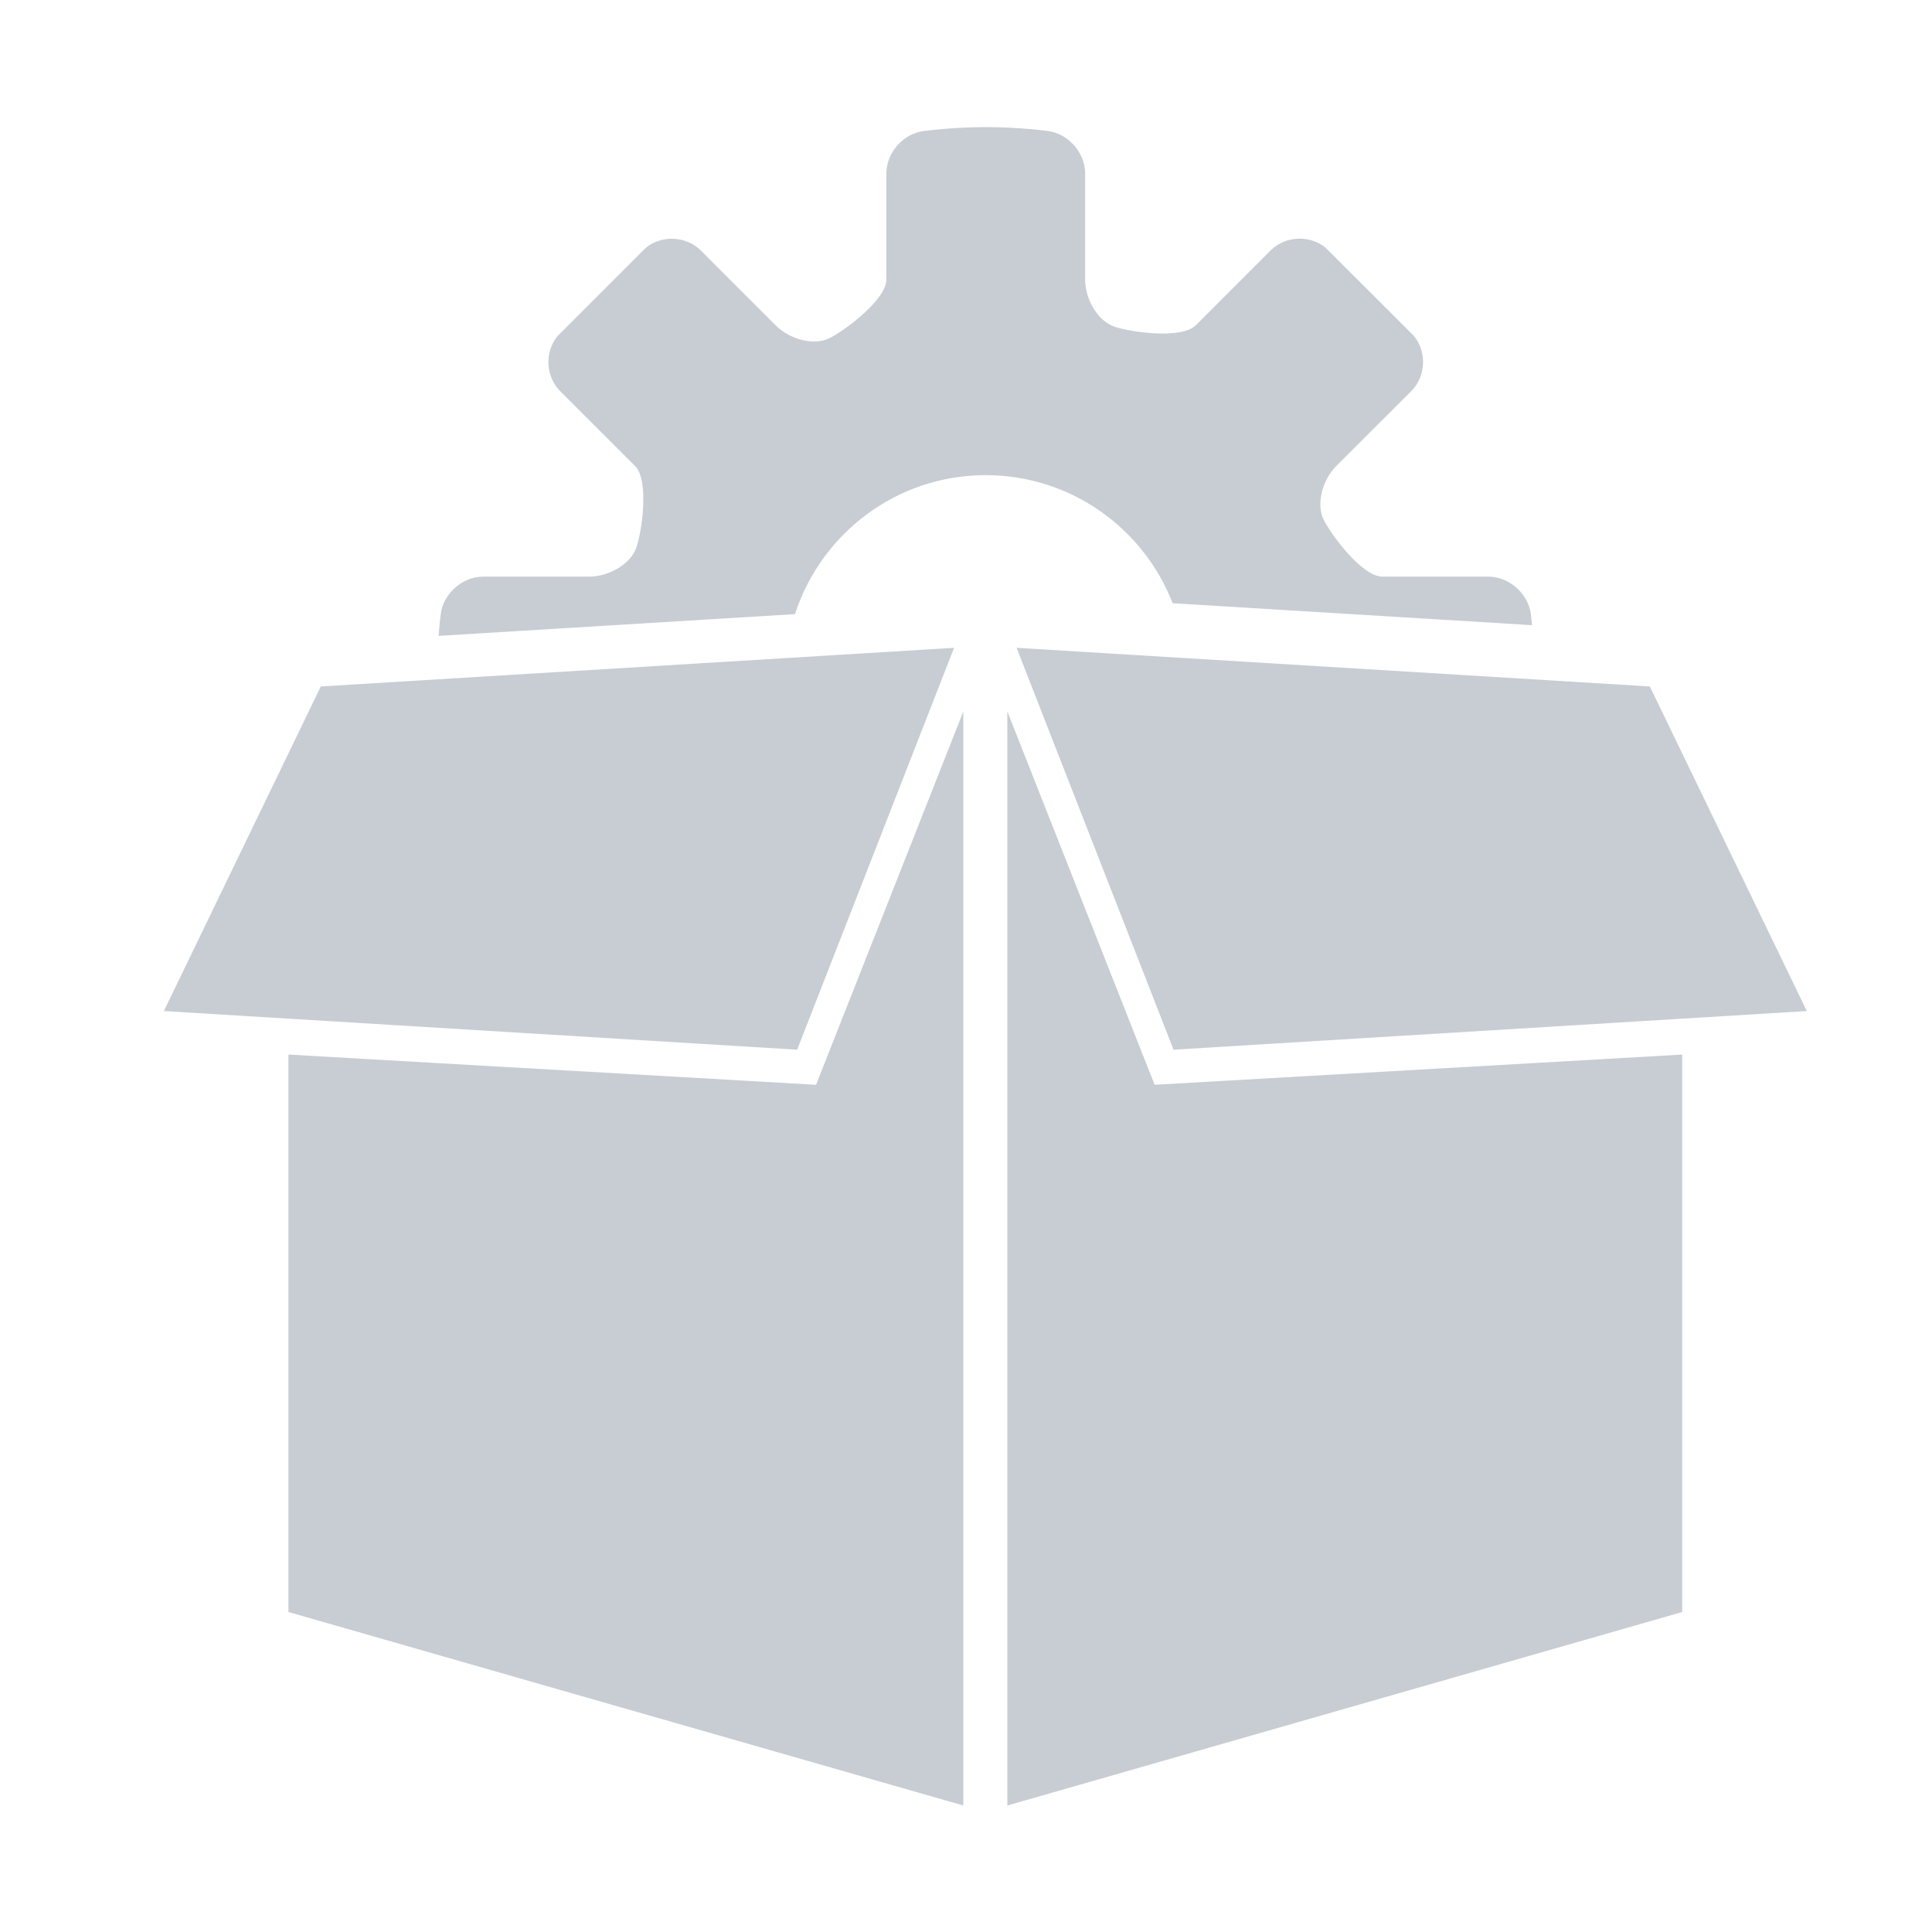
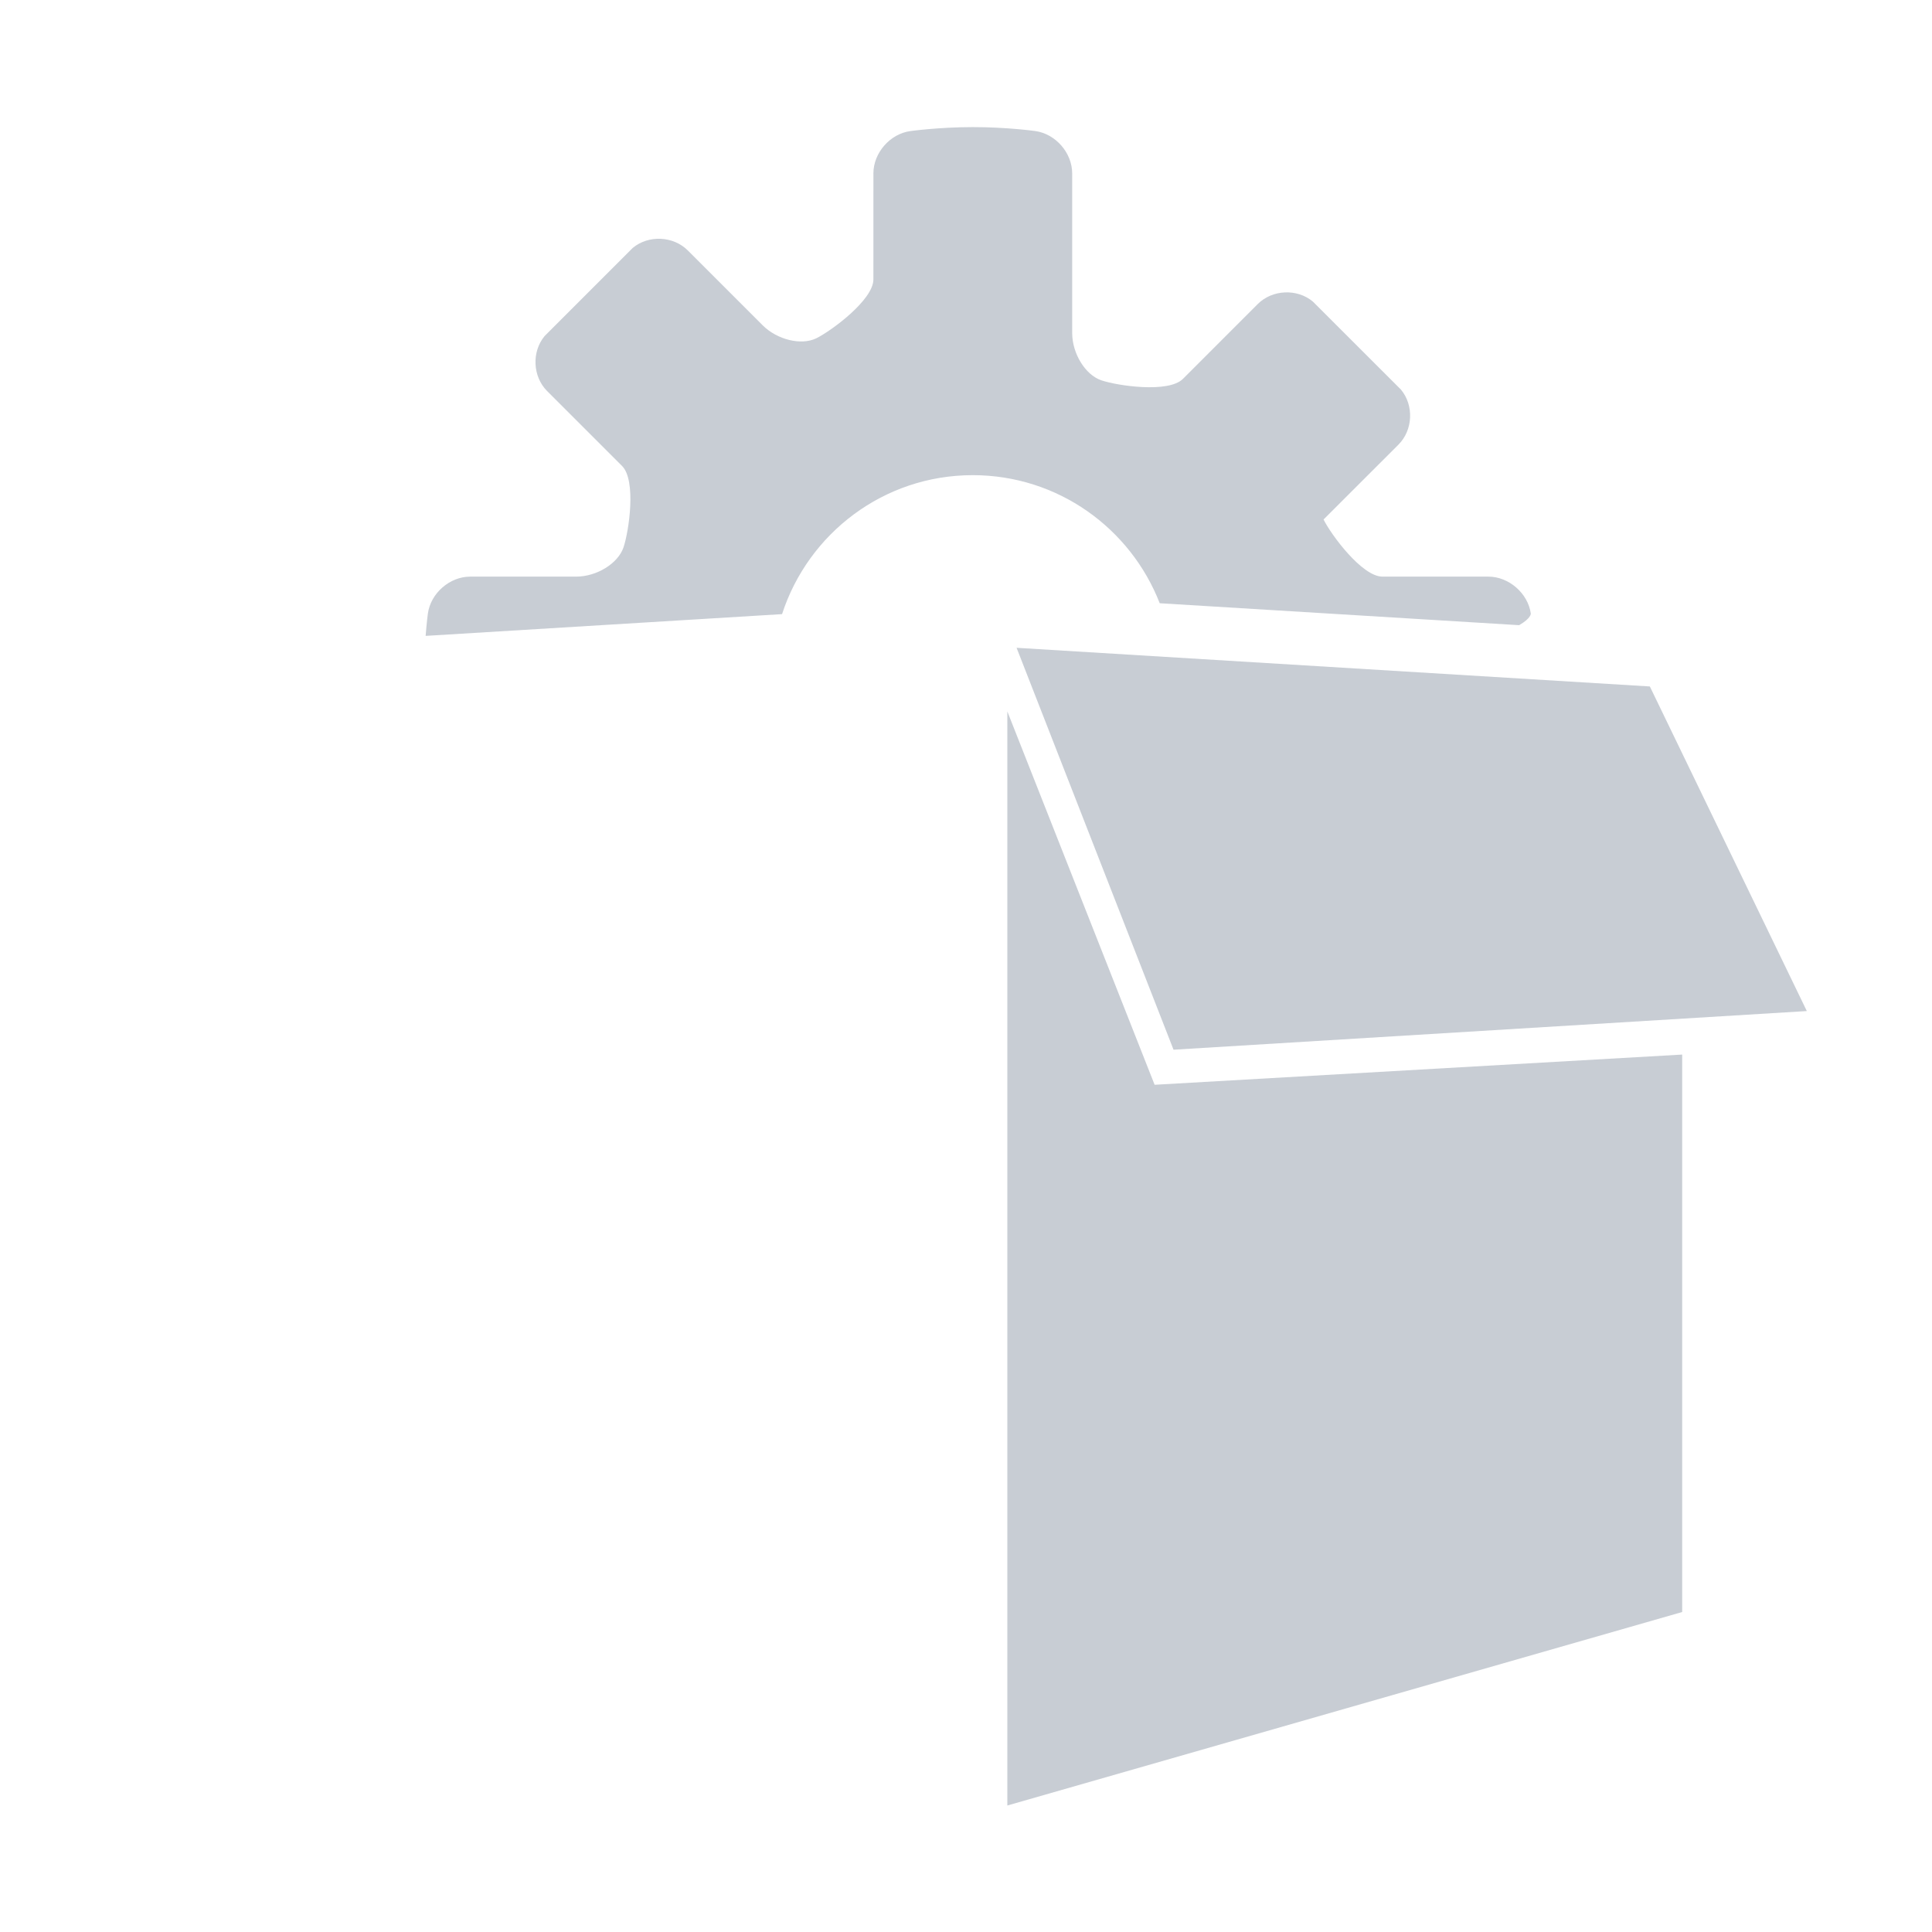
<svg xmlns="http://www.w3.org/2000/svg" version="1.1" x="0px" y="0px" viewBox="0 0 100 100" enable-background="new 0 0 100 100" xml:space="preserve" aria-hidden="true" width="100px" height="100px" style="fill:url(#CerosGradient_id233b3cc84);">
  <defs>
    <linearGradient class="cerosgradient" data-cerosgradient="true" id="CerosGradient_id233b3cc84" gradientUnits="userSpaceOnUse" x1="50%" y1="100%" x2="50%" y2="0%">
      <stop offset="0%" stop-color="#C8CDD4" />
      <stop offset="100%" stop-color="#C8CDD4" />
    </linearGradient>
    <linearGradient />
  </defs>
-   <polygon fill-rule="evenodd" clip-rule="evenodd" points="49.862,36.824 49.862,93.453 14.93,83.438 14.93,54.584 42.239,56.148   49.862,36.824 " style="fill:url(#CerosGradient_id233b3cc84);" />
  <polygon fill-rule="evenodd" clip-rule="evenodd" points="85.396,35.531 52.618,33.53 60.742,54.333 93.521,52.332 85.396,35.531   " style="fill:url(#CerosGradient_id233b3cc84);" />
  <polygon fill-rule="evenodd" clip-rule="evenodd" points="52.14,36.824 59.763,56.148 87.07,54.584 87.07,83.438 52.14,93.453   52.14,36.824 " style="fill:url(#CerosGradient_id233b3cc84);" />
-   <polygon fill-rule="evenodd" clip-rule="evenodd" points="16.604,35.531 8.481,52.332 41.261,54.333 49.383,33.53 " style="fill:url(#CerosGradient_id233b3cc84);" />
-   <path d="M79.234,31.756c-0.149-1.049-1.135-1.91-2.198-1.91h-5.481c-1.06,0-2.666-2.18-3.048-2.958  c-0.383-0.779-0.082-2.027,0.67-2.779l3.878-3.875c0.751-0.752,0.808-2.029,0.128-2.847l-4.562-4.559  c-0.816-0.679-2.096-0.622-2.848,0.128l-3.876,3.877c-0.75,0.748-3.401,0.355-4.228,0.071c-0.826-0.283-1.504-1.386-1.503-2.449  V8.975c0-1.063-0.859-2.048-1.912-2.193c0,0-1.475-0.205-3.232-0.203c-1.76,0.001-3.234,0.206-3.234,0.206  c-1.052,0.143-1.911,1.13-1.911,2.192l0.001,0.001l-0.001,5.484c0,1.061-2.179,2.666-2.956,3.048  c-0.778,0.381-2.026,0.076-2.775-0.672l-3.876-3.876c-0.753-0.752-2.035-0.808-2.851-0.129l-4.559,4.56  c-0.678,0.815-0.622,2.095,0.128,2.847l3.876,3.874c0.755,0.75,0.358,3.403,0.075,4.228c-0.288,0.83-1.388,1.504-2.45,1.504h-5.483  c-1.06,0-2.045,0.86-2.189,1.913c0,0-0.062,0.461-0.116,1.154l18.448-1.126c1.352-4.171,5.252-7.193,9.87-7.193  c4.412,0,8.168,2.753,9.678,6.629l18.604,1.136C79.265,31.991,79.234,31.756,79.234,31.756z" style="fill:url(#CerosGradient_id233b3cc84);" />
+   <path d="M79.234,31.756c-0.149-1.049-1.135-1.91-2.198-1.91h-5.481c-1.06,0-2.666-2.18-3.048-2.958  l3.878-3.875c0.751-0.752,0.808-2.029,0.128-2.847l-4.562-4.559  c-0.816-0.679-2.096-0.622-2.848,0.128l-3.876,3.877c-0.75,0.748-3.401,0.355-4.228,0.071c-0.826-0.283-1.504-1.386-1.503-2.449  V8.975c0-1.063-0.859-2.048-1.912-2.193c0,0-1.475-0.205-3.232-0.203c-1.76,0.001-3.234,0.206-3.234,0.206  c-1.052,0.143-1.911,1.13-1.911,2.192l0.001,0.001l-0.001,5.484c0,1.061-2.179,2.666-2.956,3.048  c-0.778,0.381-2.026,0.076-2.775-0.672l-3.876-3.876c-0.753-0.752-2.035-0.808-2.851-0.129l-4.559,4.56  c-0.678,0.815-0.622,2.095,0.128,2.847l3.876,3.874c0.755,0.75,0.358,3.403,0.075,4.228c-0.288,0.83-1.388,1.504-2.45,1.504h-5.483  c-1.06,0-2.045,0.86-2.189,1.913c0,0-0.062,0.461-0.116,1.154l18.448-1.126c1.352-4.171,5.252-7.193,9.87-7.193  c4.412,0,8.168,2.753,9.678,6.629l18.604,1.136C79.265,31.991,79.234,31.756,79.234,31.756z" style="fill:url(#CerosGradient_id233b3cc84);" />
</svg>